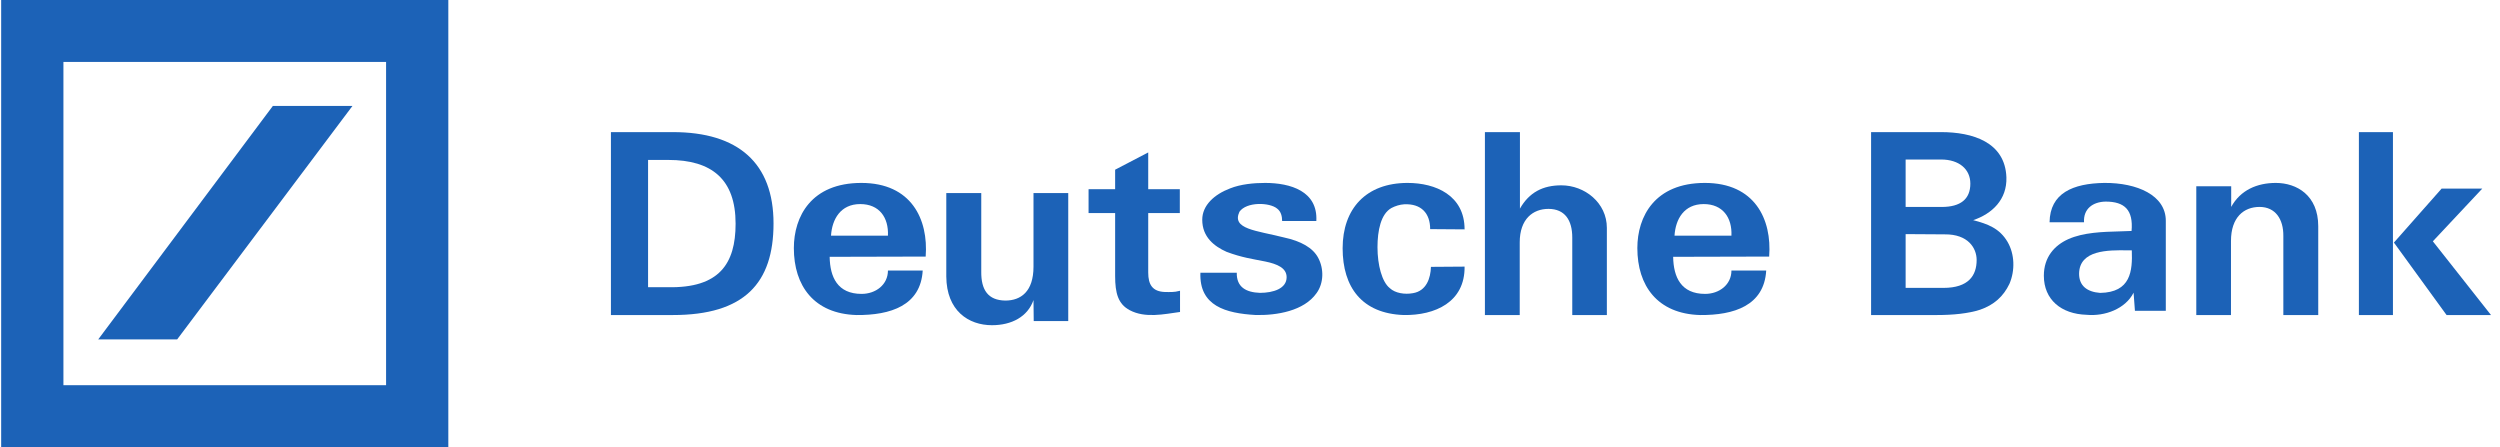
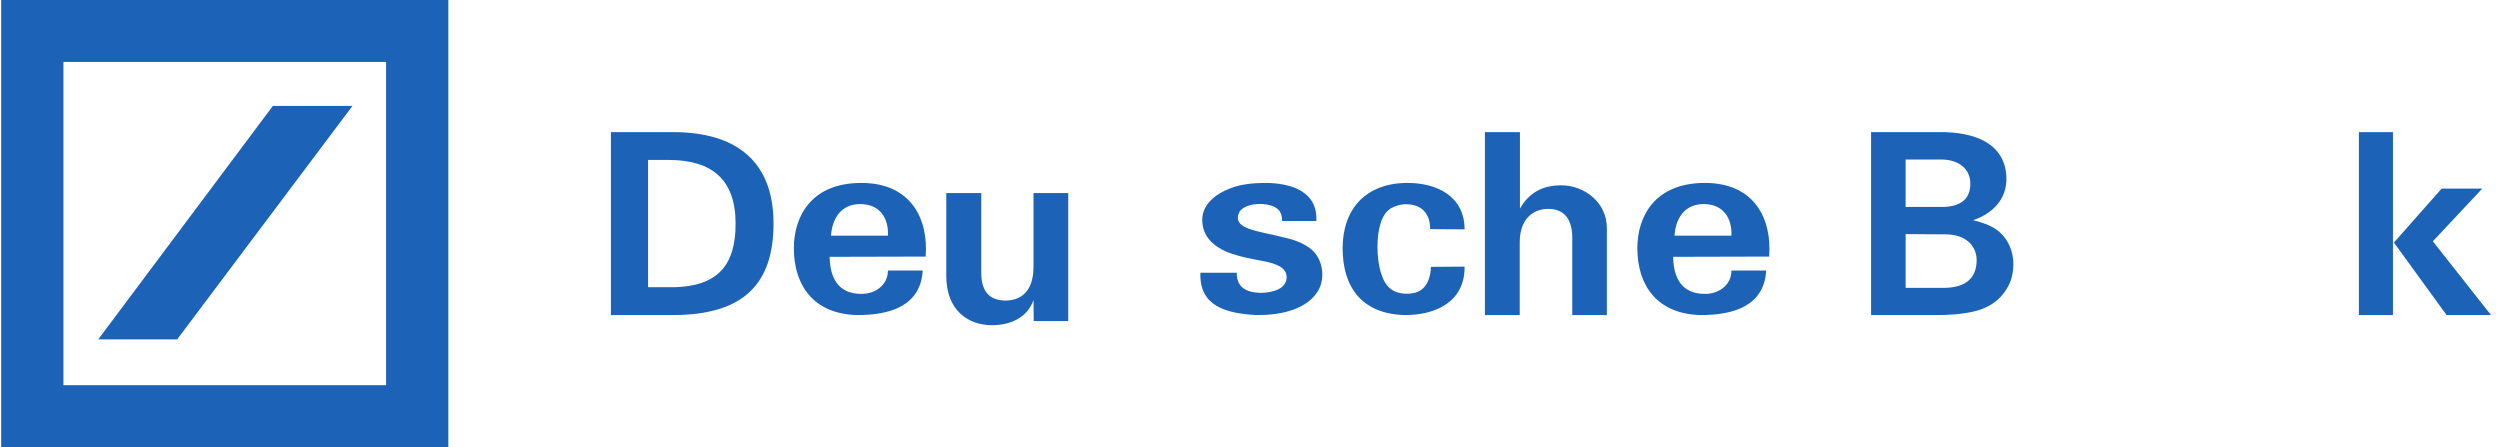
<svg xmlns="http://www.w3.org/2000/svg" width="246" height="44" viewBox="0 0 246 44" fill="none">
  <path fill-rule="evenodd" clip-rule="evenodd" d="M60.115 31H66.211C73.244 31 76.115 27.862 76.115 21.988C76.115 16.062 72.659 13 66.211 13H60.115V31ZM63.77 15.738H65.769C70.053 15.738 72.383 17.655 72.383 22.012C72.383 25.971 70.76 28.36 65.725 28.261H63.77V15.738Z" fill="#1C62B7" />
  <path fill-rule="evenodd" clip-rule="evenodd" d="M78.115 24.414C78.115 21.305 79.826 18 84.757 18C89.677 18 91.366 21.574 91.086 25.247L81.638 25.271C81.671 27.279 82.42 28.919 84.78 28.919C86.177 28.919 87.374 28.013 87.374 26.618H90.795C90.594 30.07 87.631 31.025 84.288 31C80.083 30.877 78.115 28.111 78.115 24.414ZM84.645 20.081C82.711 20.081 81.872 21.574 81.772 23.19H87.374C87.452 21.402 86.524 20.081 84.645 20.081Z" fill="#1C62B7" />
  <path d="M105.115 31.596H101.718L101.696 29.526C101.126 31.166 99.546 32 97.61 32C95.309 32 93.137 30.586 93.115 27.204V19H96.556V26.724C96.535 28.541 97.234 29.551 98.922 29.576C100.449 29.576 101.696 28.693 101.696 26.245V19H105.115V31.596Z" fill="#1C62B7" />
-   <path d="M109.729 18.615V16.698L112.985 15V18.615H116.094V20.968H112.985V26.816C112.985 28.004 113.396 28.684 114.619 28.732C115.083 28.732 115.504 28.78 116.115 28.611V30.698C114.524 30.916 112.69 31.328 111.173 30.527C110.024 29.922 109.729 28.853 109.729 27.156V20.968H107.115V18.615H109.729Z" fill="#1C62B7" />
  <path d="M129.708 25.367C130.286 26.444 130.263 27.863 129.549 28.843C128.315 30.604 125.63 31.045 123.557 30.997C120.612 30.825 117.995 30.115 118.12 26.836H121.699C121.665 28.255 122.617 28.769 123.976 28.817C125.29 28.817 126.604 28.402 126.604 27.276C126.604 26.37 125.687 25.979 124.509 25.734C123.161 25.465 122.198 25.342 120.691 24.779C119.49 24.241 118.301 23.335 118.301 21.623C118.301 20.202 119.49 19.126 121.042 18.538C122.084 18.122 123.376 18 124.486 18C126.978 18 129.685 18.807 129.527 21.744H126.162C126.162 21.304 126.06 20.814 125.664 20.521C124.928 19.909 122.662 19.835 121.96 20.839C121.167 22.552 123.614 22.675 126.321 23.36C128.032 23.727 129.187 24.387 129.708 25.367Z" fill="#1C62B7" />
  <path d="M138.507 18C141.262 18 144.115 19.222 144.115 22.57L140.728 22.545C140.728 20.981 139.846 20.028 138.18 20.102C137.745 20.126 137.288 20.272 136.917 20.468C135.872 21.055 135.545 22.692 135.545 24.329C135.545 26.063 135.981 27.75 136.765 28.36C137.288 28.849 138.224 28.996 139.03 28.849C140.369 28.629 140.772 27.358 140.805 26.259L144.115 26.235C144.158 29.728 141.208 31.048 138.126 30.999C134.01 30.852 132.115 28.263 132.115 24.426C132.115 20.542 134.413 18 138.507 18Z" fill="#1C62B7" />
  <path d="M146.115 13H149.562V20.529C150.467 18.933 151.814 18.236 153.634 18.236C155.939 18.236 158.115 19.956 158.115 22.424V31H154.711V23.37C154.711 21.675 153.99 20.554 152.363 20.554C150.844 20.554 149.541 21.551 149.541 23.845V31H146.115V13Z" fill="#1C62B7" />
  <path fill-rule="evenodd" clip-rule="evenodd" d="M161.115 24.414C161.115 21.305 162.826 18 167.757 18C172.677 18 174.366 21.574 174.086 25.247L164.638 25.271C164.671 27.279 165.42 28.919 167.78 28.919C169.177 28.919 170.374 28.013 170.374 26.618H173.795C173.594 30.07 170.631 31.025 167.288 31C163.083 30.877 161.115 28.111 161.115 24.414ZM167.645 20.081C165.7 20.081 164.872 21.574 164.772 23.19H170.374C170.452 21.402 169.513 20.081 167.645 20.081Z" fill="#1C62B7" />
  <path fill-rule="evenodd" clip-rule="evenodd" d="M194.844 30.476C193.69 30.849 192.194 31 190.591 31H184.115V13H191.008C194.085 13 197.302 13.974 197.43 17.444C197.505 19.641 196.02 21.038 194.16 21.663C195.592 22.037 196.757 22.461 197.548 23.81C198.242 25.008 198.296 26.606 197.729 27.929C197.131 29.178 196.212 30.001 194.844 30.476ZM191.008 15.696H187.514V20.364H191.061C192.921 20.364 193.882 19.591 193.882 18.067C193.882 16.645 192.771 15.696 191.008 15.696ZM187.514 23.036L191.36 23.061C193.658 23.036 194.502 24.409 194.502 25.583C194.502 27.105 193.711 28.328 191.232 28.328H187.514V23.036Z" fill="#1C62B7" />
-   <path fill-rule="evenodd" clip-rule="evenodd" d="M207.06 18C210.308 17.976 213.115 19.225 213.115 21.722V30.585H210.077L209.945 28.798C209.152 30.388 207.115 31.147 205.321 30.976C202.822 30.902 201.115 29.483 201.115 27.132C201.115 25.296 202.161 24.146 203.515 23.534C205.012 22.864 206.921 22.812 208.585 22.767C208.99 22.756 209.38 22.745 209.747 22.726C209.923 20.669 209.075 19.837 207.192 19.837C205.937 19.861 204.991 20.546 205.068 21.869H201.677C201.721 19.004 203.967 18.05 207.06 18ZM204.583 26.937C204.583 28.111 205.354 28.724 206.653 28.822C209.67 28.772 209.846 26.668 209.769 24.636C209.624 24.636 209.469 24.634 209.305 24.632C207.472 24.61 204.603 24.577 204.583 26.937Z" fill="#1C62B7" />
-   <path d="M216.115 18.329H219.55V20.361C220.452 18.71 222.094 18 223.94 18C226.001 18 228.115 19.218 228.115 22.265V31H224.681V23.23C224.702 21.58 223.908 20.361 222.341 20.361C220.795 20.361 219.529 21.376 219.529 23.712V31H216.115V18.329Z" fill="#1C62B7" />
  <path fill-rule="evenodd" clip-rule="evenodd" d="M235.466 13H232.115V31H235.466V13ZM235.562 23.869L240.743 31H245.115L239.392 23.744L244.254 18.559H240.254L235.562 23.869Z" fill="#1C62B7" />
  <path fill-rule="evenodd" clip-rule="evenodd" d="M0.115 0H44.115V44H0.115V0ZM26.852 10.421L9.665 33.396H17.432L34.684 10.421H26.852ZM37.99 37.906H6.241V6.095H37.99V37.906Z" fill="#1C62B7" />
</svg>